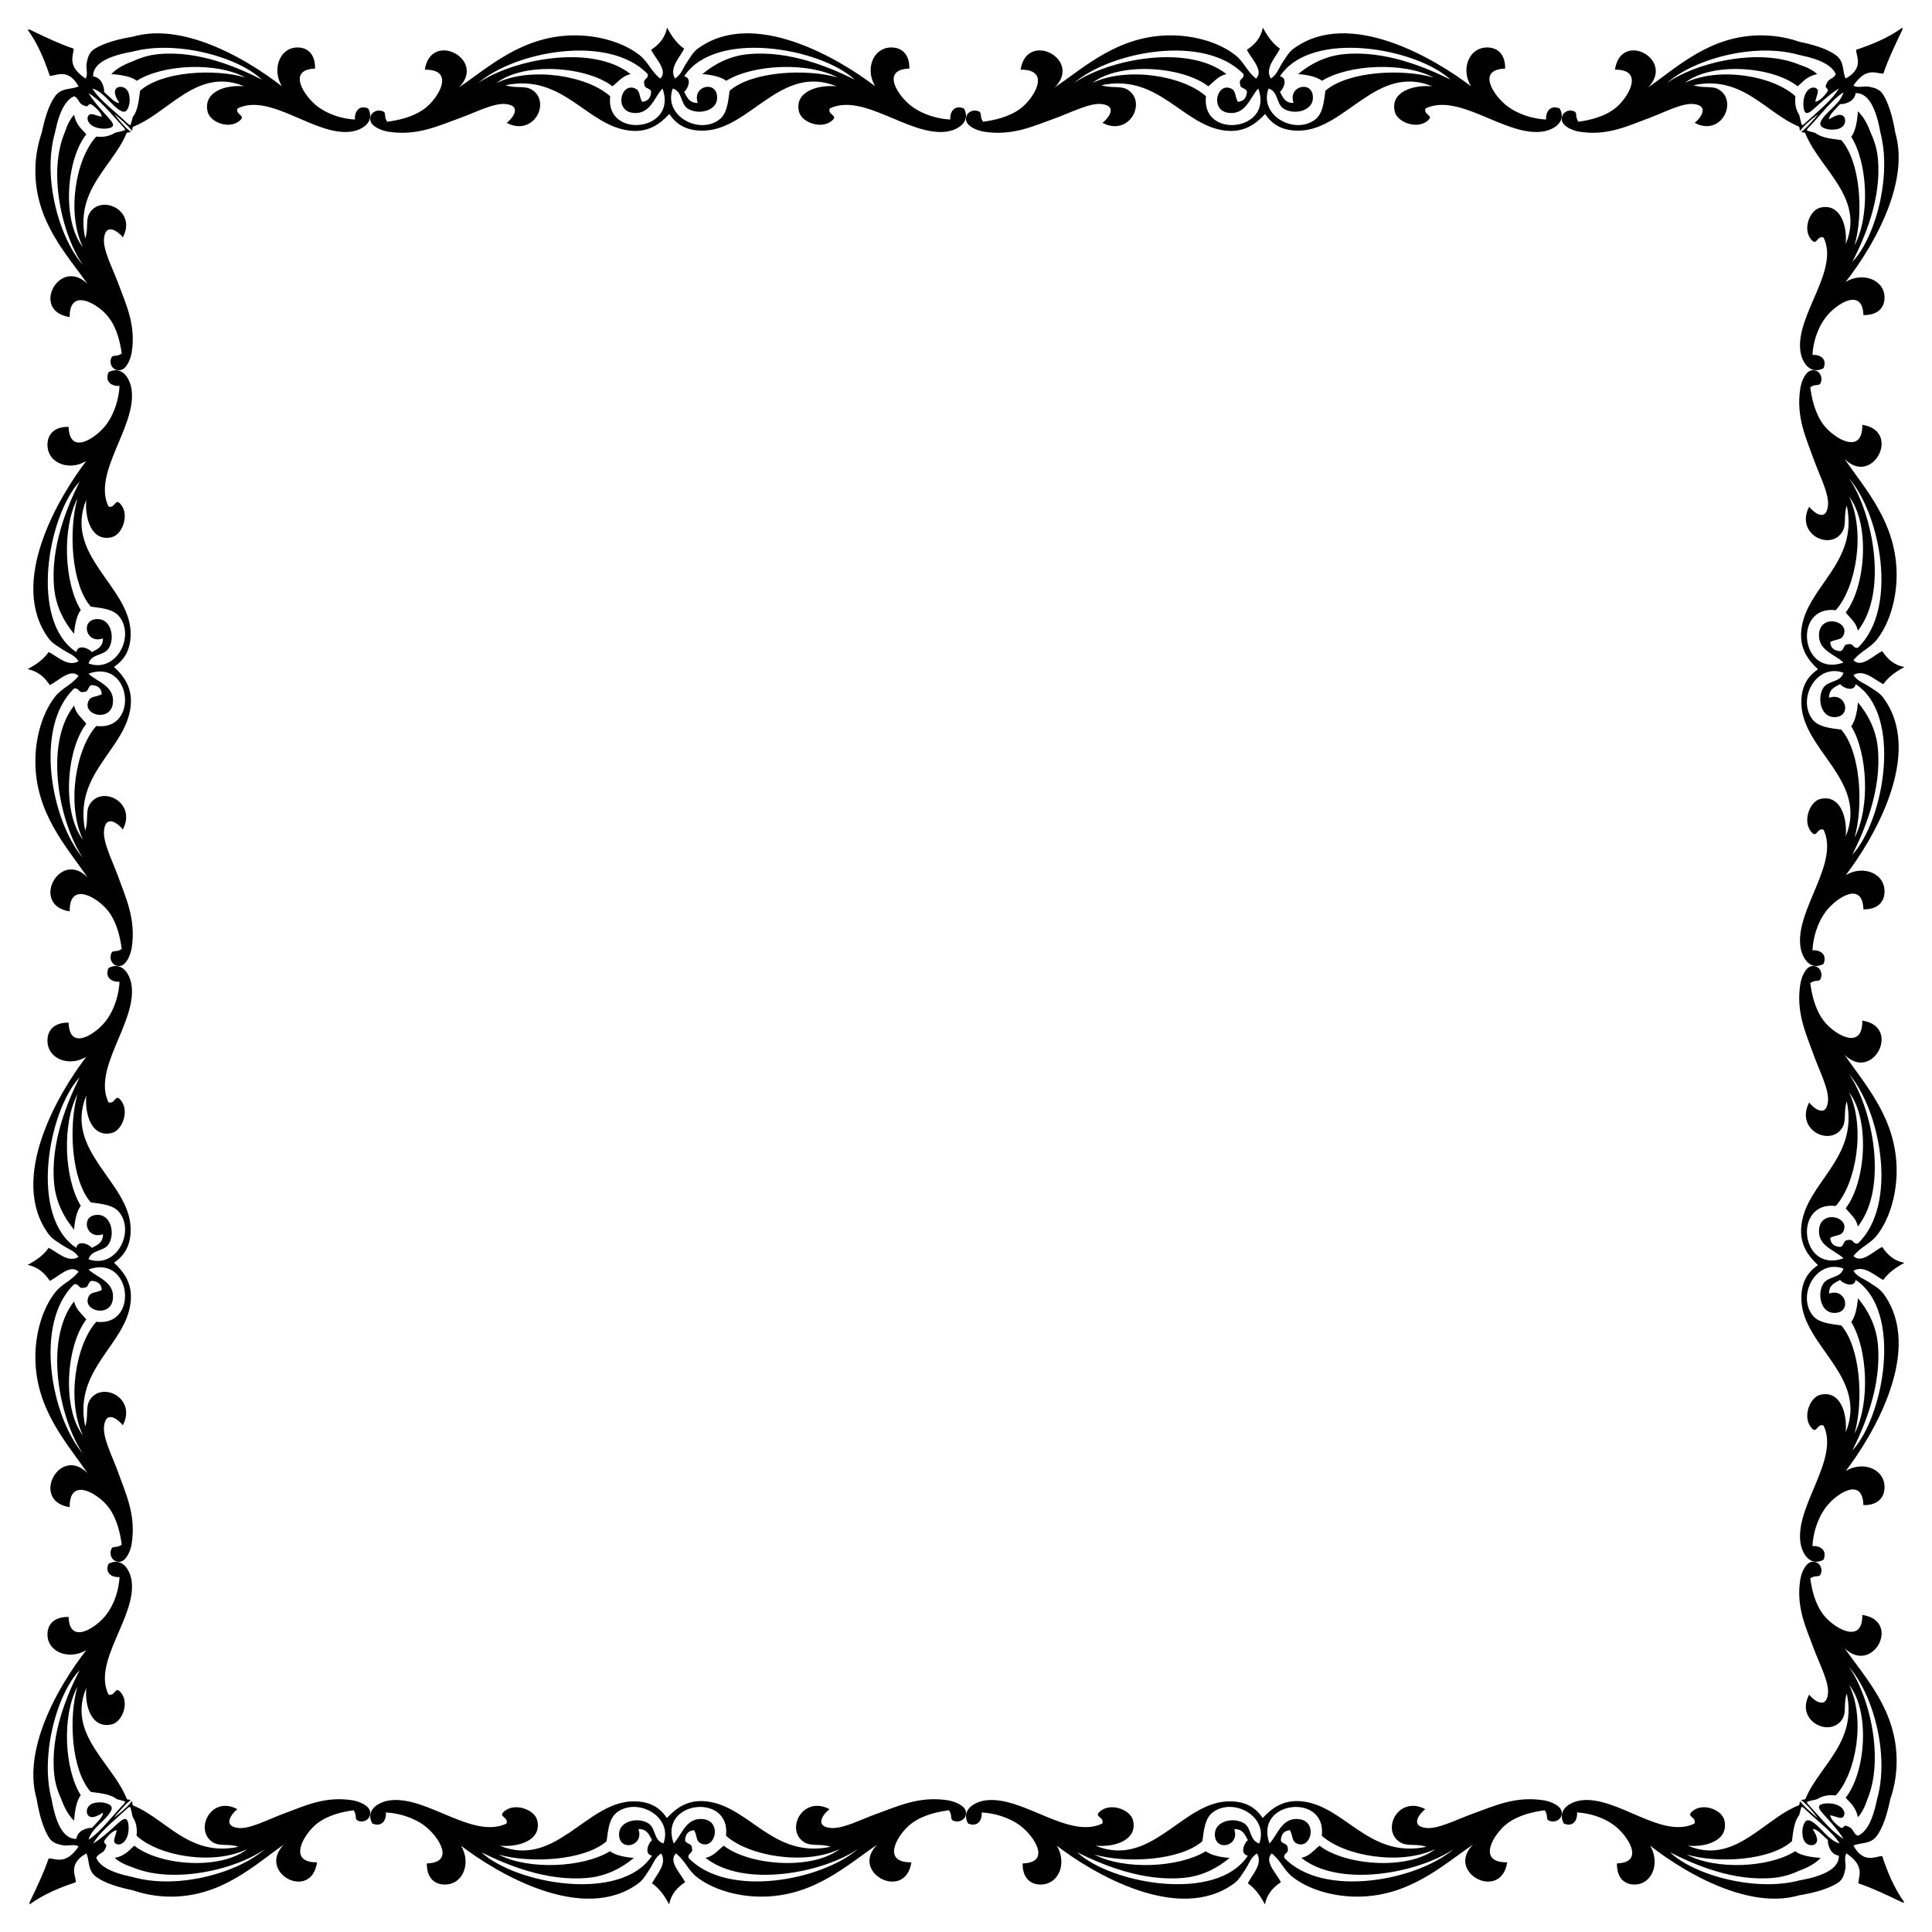
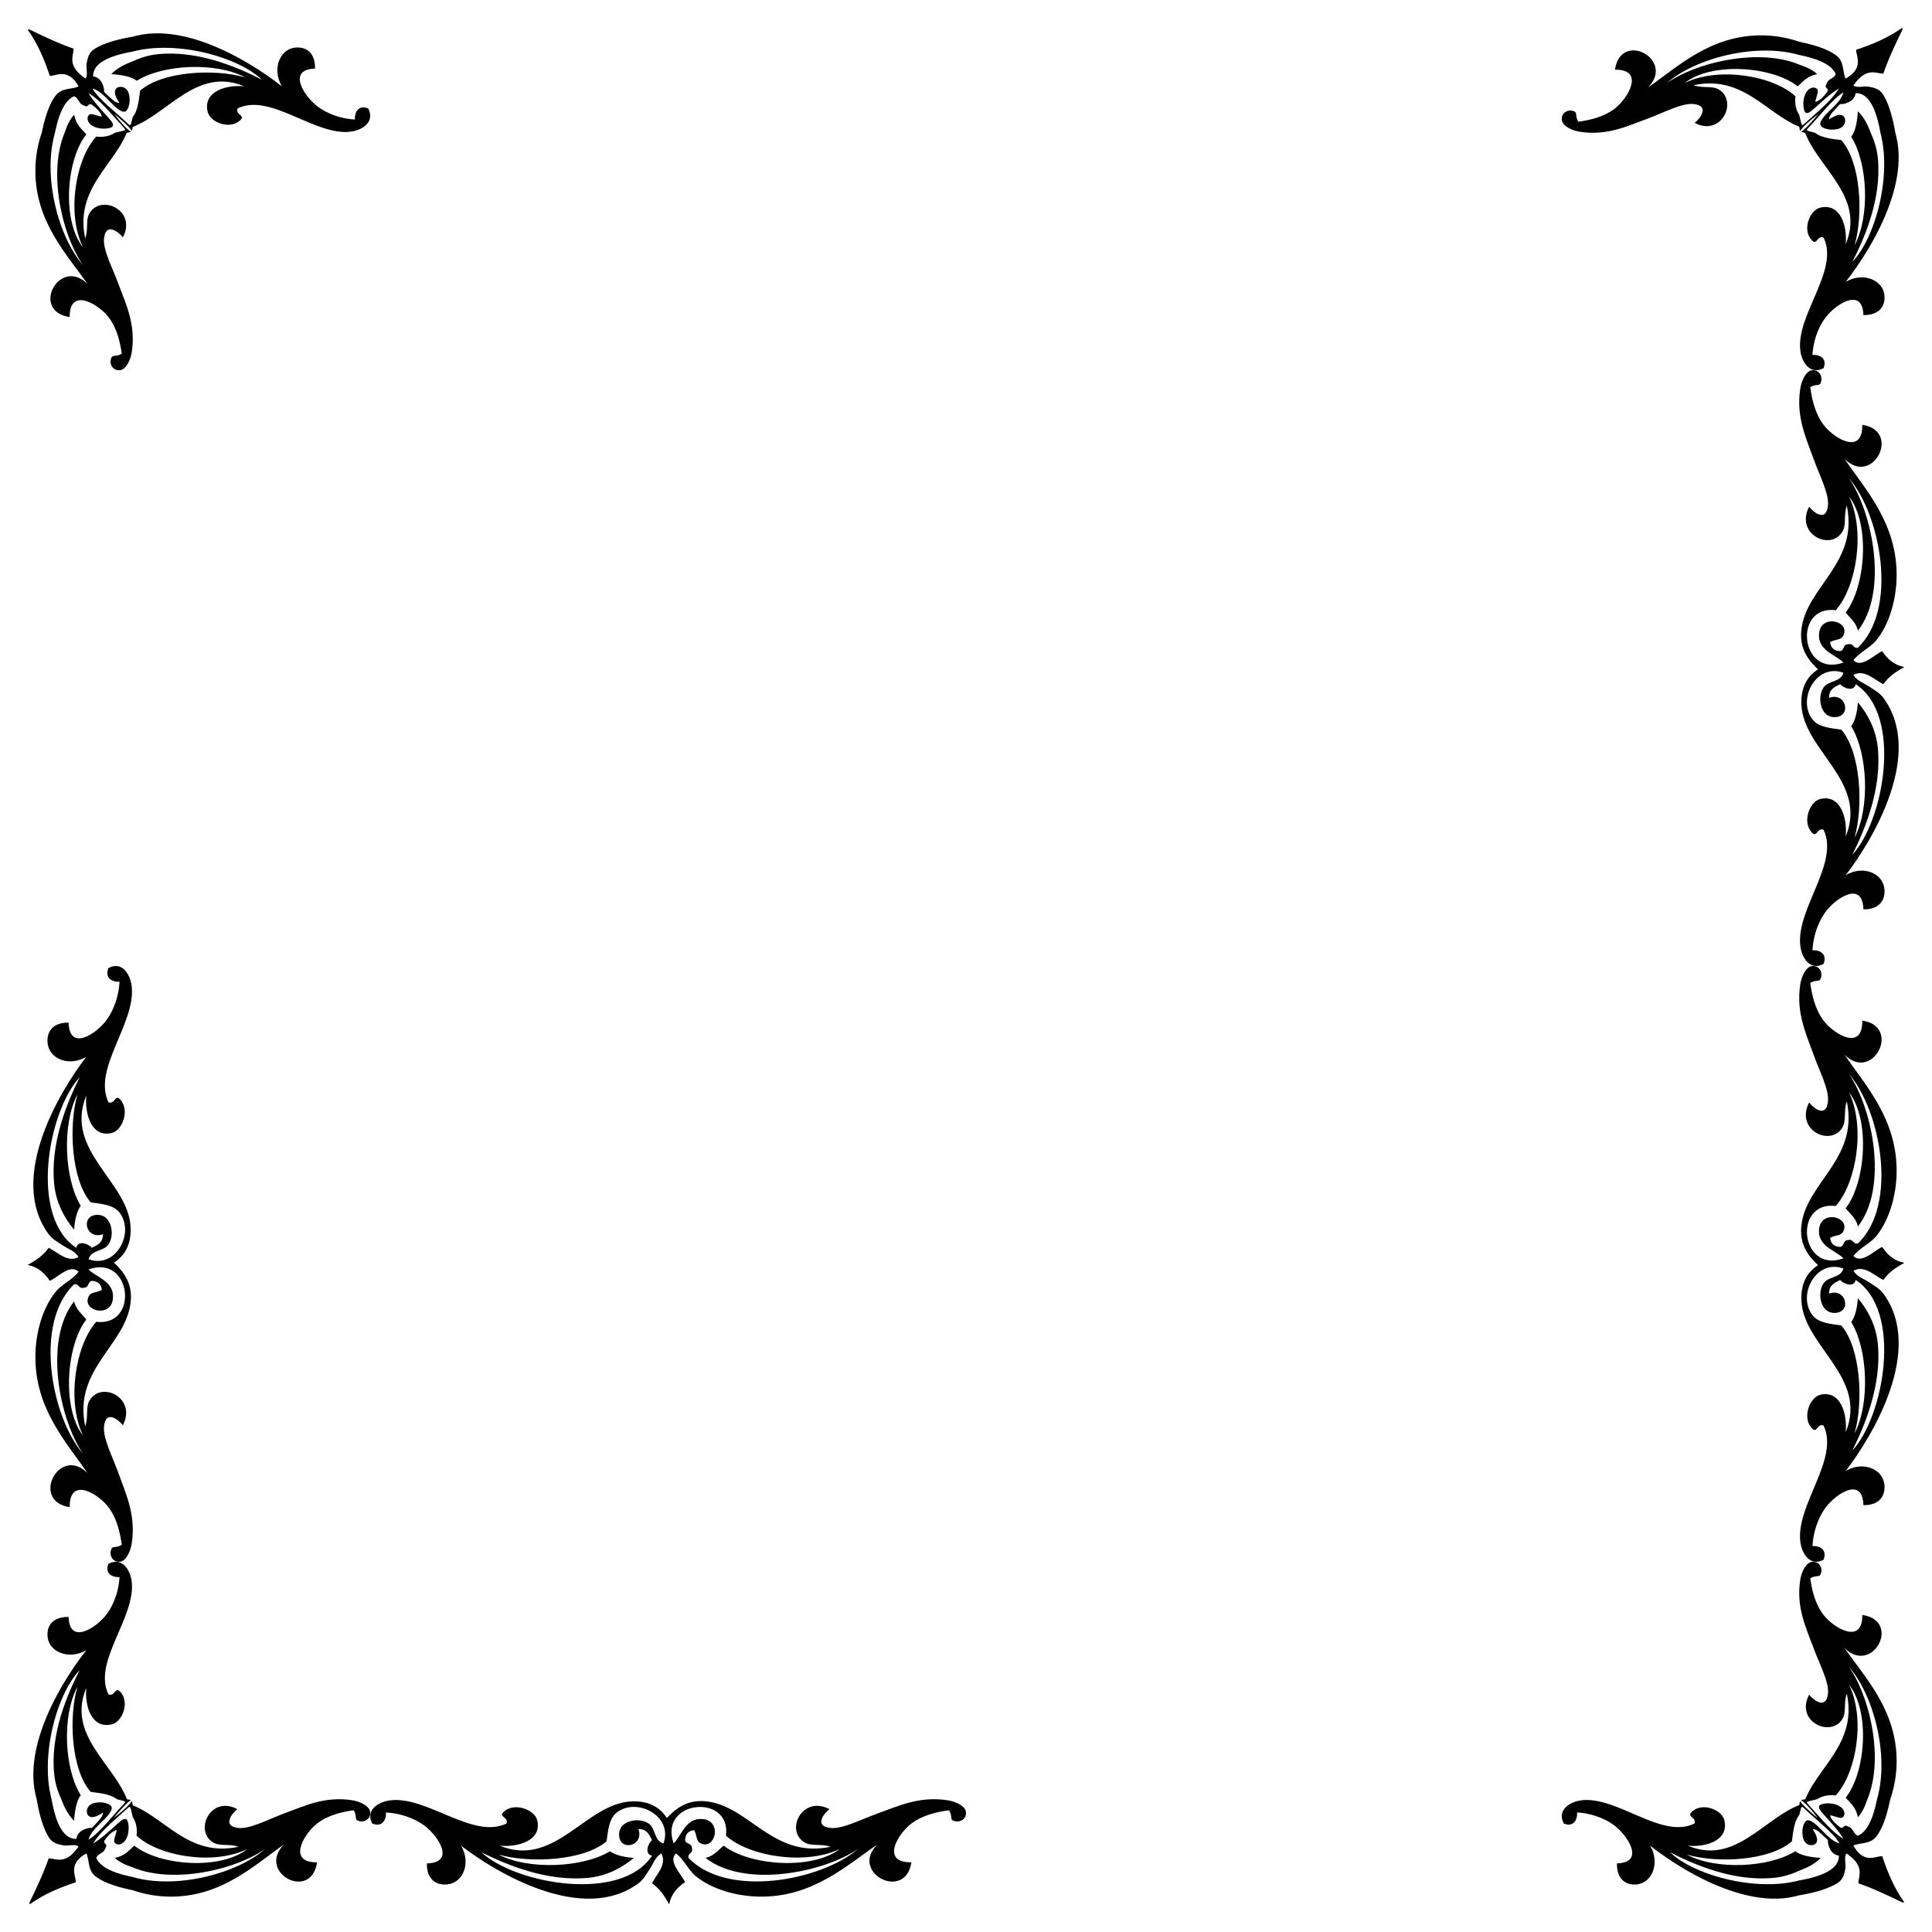
<svg xmlns="http://www.w3.org/2000/svg" version="1.1" id="Layer_1" x="0px" y="0px" viewBox="0 0 1647.099 1647.099" enable-background="new 0 0 1647.099 1647.099" xml:space="preserve">
  <g>
    <g>
      <path d="M42.429,1091.971c6.544-2.768,17.625-14.903,24.543-7.757c-5.654,7.44-14.064,10.239-19.823,17.453    c-10.539,13.203-16.8,33.774-16.991,54.3c-0.422,45.24,26.974,74.121,44.366,99.873c-23.865-23.978-48.933,23.904-15.103,29.089    c-0.381-26.383,24.192-11.716,33.039,0c7.491,9.92,10.052,22.703,11.328,31.998c-5.439,3.873-8.325-0.573-9.44,5.818    c-0.659,3.779,1.724,8.988,7.552,8.727c5.641-0.252,9.401-9.212,10.384-15.514c3.787-24.288-4.932-42.177-11.328-60.118    c-4.819-13.519-13.317-29.556-12.272-39.755c1.508-14.712,12.703-5.457,16.047-0.97c12.162-23.315-18.206-38.112-28.319-21.332    c-3.654,6.063-0.846,13.906-3.776,22.302c-10.265-49.186,34.525-69.114,38.703-105.691c1.812-15.865-5.33-25.645-14.16-33.937    c9.409-6.197,14.737-15.529,14.16-30.059c-1.554-39.044-57.095-65.21-37.759-112.478c-1.519,16.413,4.704,36.139,21.711,31.998    c9.381-2.284,15.819-20.448,6.608-29.089c-3.798-3.522-4.075,4.822-9.44,2.909c-13.713-28.634,23.498-67.5,19.823-98.903    c-1.229-10.501-8.504-21.701-19.823-15.514c-3.444,8.717,3.561,12.068,9.44,11.636c-0.482,10.107-3.835,22.911-11.328,32.968    c-8.545,11.471-31.333,26.804-32.095,1.939c-11.253-0.242-17.246,5.489-17.935,13.575c-1.428,16.752,17.75,24.788,33.039,15.514    c-23.124,30.118-67.176,103.653-32.095,151.264c3.153,4.278,8.13,6.911,12.272,9.696c4.271,2.873,10.015,4.513,13.216,9.696    c-9.11,5.515-18.566-4.636-25.487-7.757c-4.462,6.406-10.893,10.789-17.935,14.545    C32.519,1080.172,38.119,1085.408,42.429,1091.971z M63.196,1048.337c0.331-5.881,1.794-15.3,5.664-20.362    c-14.077-22.945-16.195-69.602-2.832-95.025c-7.743,27.207-5.199,73.098,11.328,92.116c9.006,1.262,19.342,1.978,24.543,8.727    c13.287,17.242-3.176,48.246-26.431,39.755c2.594-8.401,12.764-6.428,16.991-12.605c5.682-8.302,2.637-24.674-8.496-25.211    c-16-0.771-11.234,21.745,3.776,16.484c0.196,7.312-4.894,9.195-9.44,11.636c-2.217-3.13-11.97-7.121-13.216,0    c-40.552-26.623-23.959-116.67,2.832-145.446c-10.09,20.323-25.274,55.415-21.711,91.146    C47.771,1025.263,54.682,1038.207,63.196,1048.337z M63.196,1094.88c4.54-0.784,3.41,4.255,8.496,2.909    c4.196,0.109,3.065-5.255,6.608-5.818c5.03,0.328,8.099,2.669,8.496,7.757c-5.13,2.808-9.274,1.326-11.328,5.818    c-5.552,12.147,18.854,18.23,20.767,1.939c1.751-14.909-13.916-18.373-20.767-25.211c36.884-13.379,43.399,49.099,6.608,44.603    c-17.595,19.554-25.503,67.372-11.328,96.964c-18.301-23.679-14.122-77.085,2.832-98.903c-3.758-4.867-8.879-8.333-10.384-15.514    c-26.134,33.127-12.594,100.53,7.552,129.932C43.974,1208.346,28.412,1128.211,63.196,1094.88z" />
    </g>
    <g>
-       <path d="M42.429,584.039c6.544-2.768,17.625-14.903,24.543-7.757c-5.654,7.44-14.064,10.239-19.823,17.454    c-10.539,13.203-16.8,33.774-16.991,54.3c-0.422,45.24,26.974,74.121,44.366,99.873C50.658,723.93,25.59,771.812,59.42,776.997    c-0.381-26.383,24.192-11.716,33.039,0c7.491,9.92,10.052,22.703,11.328,31.998c-5.439,3.873-8.325-0.573-9.44,5.818    c-0.659,3.779,1.724,8.988,7.552,8.727c5.641-0.252,9.401-9.212,10.384-15.514c3.787-24.288-4.932-42.177-11.328-60.118    c-4.819-13.519-13.317-29.556-12.272-39.755c1.508-14.712,12.703-5.457,16.047-0.97c12.162-23.315-18.206-38.112-28.319-21.332    c-3.654,6.063-0.846,13.906-3.776,22.302c-10.265-49.186,34.525-69.114,38.703-105.691c1.812-15.865-5.33-25.645-14.16-33.937    c9.409-6.197,14.737-15.529,14.16-30.059c-1.554-39.043-57.095-65.21-37.759-112.478c-1.519,16.413,4.704,36.139,21.711,31.998    c9.381-2.284,15.819-20.448,6.608-29.089c-3.798-3.522-4.075,4.822-9.44,2.909c-13.713-28.634,23.498-67.5,19.823-98.903    c-1.229-10.501-8.504-21.701-19.823-15.514c-3.444,8.717,3.561,12.068,9.44,11.636c-0.482,10.107-3.835,22.911-11.328,32.968    c-8.545,11.471-31.333,26.804-32.095,1.939c-11.253-0.242-17.246,5.489-17.935,13.575c-1.428,16.751,17.75,24.788,33.039,15.514    C50.455,423.138,6.403,496.674,41.485,544.284c3.153,4.278,8.13,6.911,12.272,9.696c4.271,2.873,10.015,4.513,13.216,9.696    c-9.11,5.515-18.566-4.636-25.487-7.757c-4.462,6.405-10.893,10.789-17.935,14.545C32.519,572.24,38.119,577.477,42.429,584.039z     M63.196,540.405c0.331-5.881,1.794-15.3,5.664-20.362c-14.077-22.945-16.195-69.602-2.832-95.025    c-7.743,27.207-5.199,73.098,11.328,92.116c9.006,1.262,19.342,1.978,24.543,8.727c13.287,17.242-3.176,48.246-26.431,39.755    c2.594-8.401,12.764-6.428,16.991-12.605c5.682-8.302,2.637-24.674-8.496-25.211c-16-0.771-11.234,21.745,3.776,16.484    c0.196,7.312-4.894,9.195-9.44,11.636c-2.217-3.13-11.97-7.121-13.216,0c-40.552-26.623-23.959-116.67,2.832-145.446    c-10.09,20.323-25.274,55.415-21.711,91.146C47.771,517.332,54.682,530.275,63.196,540.405z M63.196,586.948    c4.54-0.784,3.41,4.255,8.496,2.909c4.196,0.109,3.065-5.255,6.608-5.818c5.03,0.328,8.099,2.669,8.496,7.757    c-5.13,2.808-9.274,1.326-11.328,5.818c-5.552,12.147,18.854,18.23,20.767,1.939c1.751-14.909-13.916-18.373-20.767-25.211    c36.884-13.379,43.399,49.1,6.608,44.603C64.481,638.5,56.572,686.318,70.748,715.91c-18.301-23.679-14.122-77.085,2.832-98.903    c-3.758-4.867-8.879-8.333-10.384-15.514c-26.134,33.127-12.594,100.53,7.552,129.932    C43.974,700.414,28.412,620.279,63.196,586.948z" />
-     </g>
+       </g>
    <g>
      <path d="M42.429,64.647c1.636,0.055,3.555-0.503,5.623-0.932c2.067-0.438,4.282-0.737,6.508-0.42    c2.227,0.307,4.465,1.226,6.579,2.939c2.114,1.707,4.104,4.191,5.833,7.463c-2.827,1.323-6.343,1.563-9.872,2.3    c-3.529,0.752-7.071,1.997-9.951,5.798c-2.635,3.479-5.002,8.331-7.074,14.373c-1.036,3.019-1.998,6.332-2.883,9.898    c-0.442,1.783-0.865,3.63-1.269,5.534l-0.299,1.439c-0.025,0.14-0.049,0.219-0.074,0.279l-0.073,0.21l-0.145,0.421    c-0.186,0.564-0.373,1.13-0.56,1.698c-2.906,9.111-4.519,19.113-4.615,29.104c-0.422,44.042,26.974,72.159,44.366,97.229    C50.658,218.636,25.59,265.25,59.42,270.298c-0.381-25.684,24.192-11.406,33.039,0c7.491,9.658,10.052,22.102,11.328,31.151    c-5.439,3.77-8.325-0.558-9.44,5.664c-0.659,3.679,1.724,8.75,7.552,8.496c5.641-0.245,9.401-8.968,10.384-15.103    c3.787-23.645-4.932-41.061-11.328-58.526c-4.819-13.161-13.317-28.773-12.272-38.703c1.508-14.323,12.703-5.313,16.047-0.944    c12.162-22.698-18.206-37.103-28.319-20.767c-3.654,5.903-0.846,13.537-3.776,21.711c-5.132-23.942,3.499-40.763,13.935-56.049    c5.218-7.643,10.888-14.903,15.514-22.477c1.157-1.894,2.248-3.807,3.251-5.751c0.501-0.972,0.981-1.951,1.435-2.94l0.662-1.49    l0.316-0.75l0.154-0.377c0.051-0.122,0.102-0.289,0.152-0.256c1.605-0.463,2.761-0.487,3.284-0.517    c0.434-0.026,0.355-0.099-0.139-0.493c-0.493-0.388-1.4-1.091-2.621-2.216c-2.442-2.226-6.14-6.2-10.295-11.677l-0.736-1.104    c5.688,4.704,9.629,8.389,11.92,10.825c2.333,2.436,2.96,3.624,3.131,3.335c0.127-0.194,0.076-1.232,0.52-2.862    c0.038-0.102,0.034-0.206,0.11-0.312l0.825-0.326l1.641-0.691c1.091-0.477,2.174-0.988,3.251-1.528    c2.155-1.079,4.284-2.275,6.397-3.556c8.452-5.123,16.638-11.607,25.074-17.439c16.872-11.662,34.744-20.714,57.753-11.046    c-15.979-1.519-35.183,4.704-31.151,21.711c2.223,9.381,19.906,15.819,28.319,6.608c3.428-3.798-4.694-4.075-2.832-9.44    c27.876-13.713,65.712,23.498,96.285,19.823c10.223-1.229,21.127-8.504,15.103-19.823c-8.486-3.444-11.749,3.561-11.328,9.44    c-9.839-0.482-22.304-3.835-32.095-11.328c-11.167-8.545-26.094-31.333-1.888-32.095c0.236-11.253-5.344-17.246-13.216-17.935    c-16.308-1.428-24.132,17.75-15.103,33.039c-14.66-11.562-39.888-28.356-67.243-37.875c-13.678-4.759-27.888-7.699-41.576-7.257    c-3.422,0.111-6.811,0.432-10.151,0.99c-1.67,0.279-3.328,0.617-4.971,1.017c-0.822,0.2-1.64,0.415-2.454,0.647l-0.61,0.176    c-0.277,0.06-0.715,0.121-1.063,0.182L110,31.843c-11.626,2.108-21.819,5.256-29.11,9.642c-5.26,3.153-6.136,8.13-6.989,12.272    c-0.842,4.271,1.43,10.015-0.998,13.216c-3.373-2.278-5.967-4.577-7.764-6.852c-1.806-2.276-2.813-4.528-3.229-6.712    c-0.424-2.184-0.257-4.299,0.068-6.302c0.318-2.002,0.789-3.891,0.79-5.621c-12.093-4.121-24.394-9.922-37.614-16.332    c-0.53,0.049-1.065,0.081-1.603,0.111c4.485,6.139,8.127,12.814,11.187,19.481C37.797,51.425,40.274,58.128,42.429,64.647z     M94.884,63.196c3.251,0.166,7.552,0.614,11.599,1.505c2.023,0.445,3.978,1.001,5.708,1.688c1.728,0.686,3.163,1.503,4.414,2.471    c22.337-14.077,67.759-16.195,92.509-2.832c-26.487-7.743-71.163-5.199-89.677,11.328c-0.615,4.503-1.096,9.339-2.245,13.698    c-0.575,2.18-1.316,4.241-2.324,6.082c-0.485,0.921-1.117,1.786-1.683,2.584c-0.183,0.723-0.366,1.443-0.552,2.179    c-0.902,3.322-1.102,4.784-1.851,4.746c-0.735-0.038-2.143-1.577-5.06-4.258c-2.857-2.681-7.287-6.504-12.457-11.11    c-5.093-4.606-10.933-9.995-14.545-15.809c4.649,1.297,8.395,4.488,11.831,7.883c3.421,3.395,6.627,6.995,9.375,9.108    c3.725,2.841,5.953,3.5,7.614,2.058c0.831-0.721,1.554-1.968,2.129-3.73c0.56-1.762,0.99-4.04,0.828-6.823    c-0.217-4-1.364-6.702-3.202-8.271c-1.806-1.569-4.202-2.004-6.103-1.47c-1.912,0.534-3.254,2.037-3.245,4.344    c-0.031,2.308,1.339,5.42,3.783,9.172c-1.956,0.098-3.863-1.125-6.041-2.941c-2.164-1.816-4.511-4.225-7.032-6.498    c0.372-1.109-0.118-4.101-1.407-6.972c-1.307-2.871-3.686-5.621-7.886-6.243c-0.101-5.069,2.641-9.245,7.895-12.62    c5.234-3.375,12.954-5.949,22.266-7.813c1.163-0.233,2.351-0.455,3.56-0.666c0.801-0.199,1.605-0.399,2.414-0.601    c1.595-0.379,3.217-0.715,4.863-1.009c3.291-0.589,6.675-1.012,10.122-1.28c6.894-0.537,14.042-0.456,21.207,0.151    c28.657,2.428,57.576,13.274,71.583,26.669c-19.785-10.09-53.948-25.274-88.733-21.711c-7.648,0.783-14.622,2.903-20.917,5.891    c-0.333,0.187-0.922,0.377-1.436,0.57l-1.537,0.59c-1.007,0.4-1.979,0.812-2.914,1.236c-1.871,0.848-3.597,1.743-5.174,2.678    C99.408,59.039,96.854,61.068,94.884,63.196z M63.196,82.054c2.27,1.005,3.122,2.657,4.043,4.18    c0.921,1.545,1.91,2.94,4.453,3.734c4.196,2.411,3.065-2.723,6.608-0.712c2.515,1.853,4.54,3.706,5.986,5.421    c1.446,1.725,2.312,3.301,2.51,4.856c-2.565-0.506-4.883-1.356-6.817-1.885c-1.934-0.51-3.484-0.647-4.51,0.79    c-1.388,1.966-0.904,4.513,0.633,6.467c1.537,1.99,4.127,3.412,6.951,4.118c2.823,0.72,5.88,0.79,8.35,0.487    c2.47-0.331,4.355-0.928,4.833-2.232c0.438-1.207-0.213-2.504-1.543-4.264c-1.33-1.743-3.338-3.914-5.615-6.425    c-4.554-5.006-10.184-11.337-13.61-17.222c4.61,2.776,8.746,6.528,12.383,10.145c3.636,3.639,6.773,7.153,9.384,10.051    c2.086,2.31,4.142,4.586,6.234,6.902c1.536,1.686,2.522,2.75,2.932,3.44c0.82,1.358-0.662,1.409-4.649,2.393    c-1.142,0.269-2.288,0.539-3.463,0.815c-0.164,0.062-0.331,0.025-0.5,0.169l-0.515,0.334c-0.348,0.218-0.706,0.425-1.075,0.622    c-0.737,0.394-1.514,0.745-2.331,1.05c-3.271,1.219-7.193,1.69-11.792,1.143c-17.595,19.036-25.503,65.588-11.328,94.397    c-18.301-23.052-14.122-75.044,2.832-96.285c-0.939-1.226-1.964-2.184-2.996-3.275c-1.032-1.085-2.072-2.239-3.041-3.531    c-1.938-2.577-3.595-5.746-4.347-9.887c-3.267,3.49-5.914,8.658-8.005,15.04l-0.098,0.3l-0.097,0.235l-0.191,0.466l-0.373,0.939    c-0.244,0.629-0.48,1.263-0.707,1.903c-0.454,1.28-0.875,2.582-1.263,3.903c-0.776,2.643-1.422,5.365-1.944,8.149    c-2.091,11.134-2.219,23.254-0.901,35.261c2.636,24.014,11.058,47.574,21.131,61.886c-13.387-15.094-23.971-42.145-26.86-69.478    c-1.445-13.667-0.966-27.404,2.049-39.752c0.188-0.772,0.387-1.538,0.595-2.299l0.32-1.136l0.335-1.63    c0.457-2.194,0.955-4.306,1.495-6.32c1.08-4.029,2.328-7.669,3.754-10.821C55.287,88.183,58.848,83.862,63.196,82.054z" />
    </g>
    <g>
-       <path d="M555.128,42.429c2.768,6.544,14.903,17.625,7.757,24.543c-7.44-5.654-10.239-14.064-17.454-19.823    c-13.203-10.539-33.774-16.8-54.3-16.991c-45.24-0.422-74.121,26.974-99.873,44.366c23.978-23.865-23.904-48.933-29.089-15.103    c26.383-0.381,11.716,24.192,0,33.039c-9.92,7.491-22.703,10.052-31.998,11.328c-3.873-5.439,0.573-8.325-5.818-9.44    c-3.779-0.659-8.988,1.724-8.727,7.552c0.252,5.641,9.212,9.401,15.514,10.384c24.288,3.787,42.177-4.932,60.118-11.328    c13.519-4.819,29.556-13.317,39.755-12.272c14.712,1.508,5.457,12.703,0.97,16.047c23.315,12.162,38.112-18.206,21.332-28.319    c-6.063-3.654-13.906-0.846-22.302-3.776c49.186-10.265,69.114,34.525,105.691,38.703c15.865,1.812,25.645-5.33,33.937-14.16    c6.197,9.409,15.529,14.737,30.059,14.16c39.044-1.554,65.21-57.095,112.478-37.759c-16.413-1.519-36.139,4.704-31.998,21.711    c2.284,9.381,20.448,15.819,29.089,6.608c3.522-3.798-4.822-4.075-2.909-9.44c28.634-13.713,67.499,23.498,98.903,19.823    c10.501-1.229,21.701-8.504,15.514-19.823c-8.717-3.444-12.068,3.561-11.636,9.44c-10.107-0.482-22.911-3.835-32.968-11.328    c-11.471-8.545-26.804-31.333-1.939-32.095c0.242-11.253-5.489-17.246-13.575-17.935c-16.751-1.428-24.788,17.75-15.514,33.039    C716.029,50.455,642.493,6.403,594.883,41.485c-4.278,3.153-6.911,8.13-9.696,12.272c-2.873,4.271-4.513,10.015-9.696,13.216    c-5.515-9.11,4.636-18.566,7.757-25.487c-6.405-4.462-10.789-10.893-14.545-17.935C566.926,32.519,561.69,38.119,555.128,42.429z     M598.762,63.196c5.881,0.331,15.3,1.794,20.362,5.664c22.945-14.077,69.602-16.195,95.025-2.832    c-27.207-7.743-73.098-5.199-92.116,11.328c-1.262,9.006-1.978,19.342-8.727,24.543c-17.242,13.287-48.246-3.175-39.755-26.431    c8.401,2.594,6.428,12.764,12.605,16.991c8.302,5.682,24.674,2.637,25.211-8.496c0.771-16-21.745-11.234-16.484,3.776    c-7.312,0.196-9.195-4.894-11.636-9.44c3.13-2.217,7.121-11.97,0-13.216c26.623-40.552,116.67-23.959,145.446,2.832    c-20.323-10.09-55.415-25.274-91.146-21.711C621.835,47.771,608.891,54.682,598.762,63.196z M552.219,63.196    c0.784,4.54-4.255,3.41-2.909,8.496c-0.109,4.196,5.255,3.065,5.818,6.608c-0.328,5.03-2.669,8.099-7.757,8.496    c-2.808-5.13-1.326-9.274-5.818-11.328c-12.147-5.552-18.23,18.854-1.939,20.767c14.909,1.751,18.373-13.916,25.211-20.767    c13.379,36.884-49.1,43.399-44.603,6.608c-19.554-17.595-67.371-25.503-96.964-11.328c23.679-18.301,77.085-14.122,98.903,2.832    c4.867-3.758,8.333-8.879,15.514-10.384c-33.127-26.134-100.53-12.594-129.932,7.552    C438.753,43.974,518.888,28.412,552.219,63.196z" />
-     </g>
+       </g>
    <g>
-       <path d="M1063.06,42.429c2.768,6.544,14.903,17.625,7.757,24.543c-7.44-5.654-10.239-14.064-17.453-19.823    c-13.203-10.539-33.774-16.8-54.3-16.991c-45.24-0.422-74.121,26.974-99.873,44.366c23.978-23.865-23.904-48.933-29.089-15.103    c26.383-0.381,11.716,24.192,0,33.039c-9.92,7.491-22.703,10.052-31.998,11.328c-3.873-5.439,0.573-8.325-5.818-9.44    c-3.779-0.659-8.988,1.724-8.727,7.552c0.252,5.641,9.211,9.401,15.514,10.384c24.288,3.787,42.177-4.932,60.118-11.328    c13.519-4.819,29.556-13.317,39.755-12.272c14.712,1.508,5.457,12.703,0.97,16.047c23.315,12.162,38.112-18.206,21.332-28.319    c-6.063-3.654-13.906-0.846-22.302-3.776c49.186-10.265,69.114,34.525,105.691,38.703c15.865,1.812,25.645-5.33,33.937-14.16    c6.197,9.409,15.529,14.737,30.059,14.16c39.043-1.554,65.21-57.095,112.478-37.759c-16.413-1.519-36.14,4.704-31.998,21.711    c2.283,9.381,20.448,15.819,29.089,6.608c3.522-3.798-4.822-4.075-2.909-9.44c28.634-13.713,67.5,23.498,98.903,19.823    c10.501-1.229,21.701-8.504,15.514-19.823c-8.717-3.444-12.068,3.561-11.636,9.44c-10.106-0.482-22.911-3.835-32.968-11.328    c-11.471-8.545-26.804-31.333-1.939-32.095c0.242-11.253-5.489-17.246-13.575-17.935c-16.751-1.428-24.788,17.75-15.514,33.039    c-30.118-23.124-103.654-67.176-151.264-32.095c-4.278,3.153-6.911,8.13-9.696,12.272c-2.873,4.271-4.513,10.015-9.696,13.216    c-5.515-9.11,4.636-18.566,7.757-25.487c-6.406-4.462-10.789-10.893-14.545-17.935    C1074.858,32.519,1069.622,38.119,1063.06,42.429z M1106.693,63.196c5.881,0.331,15.3,1.794,20.362,5.664    c22.945-14.077,69.602-16.195,95.025-2.832c-27.207-7.743-73.098-5.199-92.116,11.328c-1.263,9.006-1.978,19.342-8.727,24.543    c-17.242,13.287-48.246-3.175-39.755-26.431c8.401,2.594,6.428,12.764,12.605,16.991c8.302,5.682,24.674,2.637,25.211-8.496    c0.771-16-21.745-11.234-16.484,3.776c-7.312,0.196-9.195-4.894-11.636-9.44c3.13-2.217,7.121-11.97,0-13.216    c26.623-40.552,116.67-23.959,145.446,2.832c-20.323-10.09-55.415-25.274-91.146-21.711    C1129.767,47.771,1116.823,54.682,1106.693,63.196z M1060.151,63.196c0.784,4.54-4.255,3.41-2.909,8.496    c-0.109,4.196,5.256,3.065,5.818,6.608c-0.328,5.03-2.669,8.099-7.757,8.496c-2.808-5.13-1.327-9.274-5.818-11.328    c-12.147-5.552-18.23,18.854-1.939,20.767c14.909,1.751,18.373-13.916,25.211-20.767c13.379,36.884-49.1,43.399-44.603,6.608    c-19.554-17.595-67.372-25.503-96.964-11.328c23.679-18.301,77.085-14.122,98.903,2.832c4.867-3.758,8.333-8.879,15.514-10.384    c-33.127-26.134-100.53-12.594-129.932,7.552C946.684,43.974,1026.819,28.412,1060.151,63.196z" />
-     </g>
+       </g>
    <g>
      <path d="M1582.451,42.429c-0.055,1.636,0.504,3.555,0.932,5.623c0.438,2.067,0.738,4.282,0.42,6.508    c-0.307,2.227-1.226,4.465-2.939,6.579c-1.707,2.114-4.191,4.104-7.463,5.833c-1.323-2.827-1.563-6.343-2.3-9.872    c-0.752-3.529-1.998-7.071-5.798-9.951c-3.479-2.635-8.331-5.002-14.373-7.074c-3.019-1.036-6.331-1.998-9.898-2.883    c-1.783-0.442-3.63-0.865-5.534-1.269l-1.439-0.299c-0.14-0.025-0.219-0.049-0.279-0.074l-0.21-0.073l-0.421-0.145    c-0.564-0.186-1.13-0.373-1.698-0.56c-9.111-2.906-19.114-4.519-29.104-4.615c-44.042-0.422-72.159,26.974-97.229,44.366    c23.343-23.865-23.271-48.933-28.319-15.103c25.684-0.381,11.406,24.192,0,33.039c-9.658,7.491-22.102,10.052-31.151,11.328    c-3.77-5.439,0.558-8.325-5.664-9.44c-3.679-0.659-8.75,1.724-8.496,7.552c0.245,5.641,8.968,9.401,15.103,10.384    c23.645,3.787,41.061-4.932,58.526-11.328c13.161-4.819,28.773-13.317,38.703-12.272c14.323,1.508,5.313,12.703,0.944,16.047    c22.698,12.162,37.103-18.206,20.767-28.319c-5.902-3.654-13.537-0.846-21.711-3.776c23.942-5.132,40.763,3.499,56.049,13.935    c7.643,5.218,14.903,10.888,22.477,15.514c1.894,1.157,3.807,2.248,5.751,3.251c0.972,0.501,1.952,0.981,2.94,1.435l1.49,0.662    l0.75,0.316l0.377,0.154c0.123,0.051,0.289,0.102,0.256,0.152c0.463,1.605,0.487,2.761,0.517,3.284    c0.026,0.434,0.099,0.355,0.493-0.139c0.388-0.493,1.091-1.4,2.216-2.621c2.226-2.442,6.2-6.14,11.677-10.295l1.104-0.736    c-4.704,5.688-8.389,9.629-10.825,11.92c-2.436,2.333-3.624,2.96-3.335,3.131c0.194,0.127,1.232,0.076,2.862,0.52    c0.102,0.038,0.206,0.034,0.313,0.11l0.326,0.825l0.691,1.641c0.478,1.091,0.988,2.174,1.528,3.251    c1.079,2.154,2.275,4.284,3.556,6.397c5.123,8.452,11.607,16.638,17.439,25.074c11.662,16.872,20.714,34.744,11.046,57.753    c1.519-15.979-4.704-35.183-21.711-31.151c-9.381,2.223-15.819,19.906-6.608,28.319c3.797,3.428,4.075-4.694,9.44-2.832    c13.713,27.876-23.498,65.712-19.823,96.285c1.229,10.223,8.504,21.127,19.823,15.103c3.443-8.486-3.561-11.749-9.44-11.328    c0.482-9.839,3.835-22.304,11.328-32.095c8.545-11.167,31.333-26.094,32.095-1.888c11.253,0.236,17.246-5.344,17.935-13.216    c1.428-16.308-17.75-24.132-33.039-15.103c11.562-14.66,28.356-39.888,37.875-67.243c4.759-13.678,7.699-27.888,7.257-41.576    c-0.111-3.422-0.433-6.811-0.99-10.151c-0.279-1.67-0.617-3.328-1.016-4.971c-0.2-0.822-0.415-1.64-0.647-2.454l-0.177-0.61    c-0.06-0.277-0.12-0.715-0.182-1.063l-0.383-2.196c-2.108-11.626-5.257-21.819-9.642-29.11c-3.153-5.26-8.13-6.136-12.271-6.989    c-4.271-0.842-10.015,1.43-13.216-0.998c2.278-3.373,4.577-5.967,6.853-7.764c2.276-1.806,4.528-2.813,6.712-3.229    c2.184-0.424,4.299-0.257,6.302,0.068c2.002,0.318,3.891,0.789,5.621,0.79c4.121-12.093,9.922-24.394,16.332-37.614    c-0.049-0.53-0.081-1.065-0.111-1.603c-6.139,4.485-12.814,8.127-19.481,11.187C1595.674,37.797,1588.971,40.274,1582.451,42.429z     M1583.903,94.884c-0.166,3.251-0.614,7.552-1.505,11.599c-0.446,2.023-1.001,3.978-1.688,5.708    c-0.687,1.728-1.503,3.163-2.471,4.414c14.078,22.337,16.195,67.759,2.832,92.509c7.744-26.487,5.199-71.163-11.328-89.677    c-4.503-0.615-9.339-1.096-13.698-2.245c-2.18-0.575-4.241-1.316-6.082-2.324c-0.921-0.485-1.786-1.117-2.584-1.683    c-0.723-0.183-1.443-0.366-2.178-0.552c-3.322-0.902-4.784-1.102-4.746-1.851c0.038-0.735,1.577-2.143,4.258-5.06    c2.681-2.857,6.504-7.287,11.11-12.457c4.606-5.093,9.995-10.933,15.809-14.545c-1.297,4.649-4.488,8.395-7.883,11.831    c-3.395,3.421-6.995,6.627-9.108,9.375c-2.841,3.725-3.5,5.953-2.058,7.614c0.721,0.831,1.968,1.554,3.73,2.129    c1.762,0.56,4.04,0.99,6.823,0.828c4-0.218,6.702-1.364,8.271-3.202c1.569-1.806,2.004-4.202,1.47-6.103    c-0.534-1.912-2.037-3.254-4.344-3.245c-2.308-0.031-5.42,1.339-9.172,3.783c-0.098-1.956,1.125-3.863,2.941-6.041    c1.816-2.164,4.225-4.511,6.498-7.032c1.109,0.372,4.101-0.118,6.972-1.407c2.871-1.307,5.621-3.686,6.243-7.886    c5.069-0.101,9.245,2.64,12.62,7.895c3.375,5.234,5.949,12.954,7.813,22.266c0.233,1.163,0.455,2.351,0.666,3.56    c0.199,0.801,0.399,1.605,0.601,2.414c0.379,1.595,0.715,3.217,1.009,4.863c0.589,3.291,1.012,6.675,1.28,10.122    c0.537,6.894,0.456,14.042-0.151,21.207c-2.428,28.657-13.274,57.576-26.669,71.583c10.09-19.785,25.274-53.948,21.711-88.733    c-0.783-7.648-2.903-14.622-5.891-20.917c-0.187-0.333-0.377-0.922-0.57-1.436l-0.59-1.537c-0.4-1.007-0.812-1.978-1.236-2.914    c-0.848-1.871-1.743-3.597-2.678-5.174C1588.059,99.408,1586.031,96.854,1583.903,94.884z M1565.045,63.196    c-1.005,2.27-2.657,3.122-4.18,4.043c-1.544,0.921-2.94,1.91-3.734,4.453c-2.411,4.196,2.723,3.065,0.712,6.608    c-1.853,2.515-3.706,4.54-5.421,5.986c-1.725,1.446-3.301,2.312-4.856,2.51c0.506-2.565,1.356-4.883,1.885-6.817    c0.51-1.934,0.647-3.484-0.79-4.51c-1.966-1.388-4.513-0.904-6.467,0.633c-1.99,1.537-3.412,4.127-4.118,6.951    c-0.72,2.823-0.79,5.88-0.487,8.35c0.331,2.47,0.928,4.355,2.232,4.833c1.207,0.438,2.504-0.213,4.264-1.543    c1.743-1.33,3.914-3.338,6.425-5.615c5.006-4.554,11.337-10.184,17.222-13.61c-2.776,4.61-6.529,8.746-10.145,12.383    c-3.639,3.636-7.153,6.773-10.051,9.384c-2.31,2.086-4.586,4.142-6.902,6.234c-1.686,1.536-2.75,2.522-3.44,2.932    c-1.358,0.82-1.409-0.662-2.392-4.649c-0.269-1.142-0.539-2.288-0.815-3.463c-0.062-0.164-0.025-0.331-0.169-0.5l-0.334-0.515    c-0.218-0.348-0.425-0.706-0.622-1.075c-0.394-0.737-0.745-1.514-1.05-2.331c-1.219-3.271-1.69-7.193-1.143-11.792    c-19.036-17.595-65.588-25.503-94.397-11.328c23.052-18.301,75.044-14.122,96.285,2.832c1.226-0.939,2.184-1.964,3.275-2.996    c1.085-1.032,2.239-2.072,3.531-3.041c2.577-1.938,5.746-3.595,9.887-4.347c-3.49-3.267-8.658-5.914-15.04-8.005l-0.3-0.098    l-0.235-0.097l-0.466-0.191l-0.939-0.373c-0.629-0.244-1.263-0.48-1.903-0.707c-1.28-0.454-2.582-0.875-3.903-1.263    c-2.643-0.776-5.365-1.422-8.148-1.944c-11.134-2.091-23.254-2.219-35.261-0.901c-24.014,2.636-47.574,11.058-61.886,21.131    c15.094-13.387,42.145-23.971,69.478-26.86c13.667-1.445,27.404-0.966,39.752,2.049c0.772,0.188,1.538,0.387,2.299,0.595    l1.136,0.32l1.63,0.335c2.194,0.457,4.306,0.955,6.32,1.495c4.029,1.08,7.669,2.328,10.821,3.754    C1558.915,55.287,1563.237,58.848,1565.045,63.196z" />
    </g>
    <g>
      <path d="M1604.67,555.128c-6.543,2.768-17.625,14.903-24.543,7.757c5.654-7.44,14.064-10.239,19.823-17.454    c10.539-13.203,16.8-33.774,16.991-54.3c0.422-45.24-26.974-74.121-44.366-99.873c23.865,23.978,48.933-23.904,15.104-29.089    c0.381,26.383-24.192,11.716-33.039,0c-7.491-9.92-10.052-22.703-11.328-31.998c5.439-3.873,8.325,0.573,9.44-5.818    c0.659-3.779-1.724-8.988-7.552-8.727c-5.641,0.252-9.401,9.212-10.384,15.514c-3.787,24.288,4.932,42.177,11.328,60.118    c4.819,13.519,13.317,29.556,12.271,39.755c-1.508,14.712-12.703,5.457-16.047,0.97c-12.162,23.315,18.206,38.112,28.319,21.332    c3.654-6.063,0.846-13.906,3.776-22.302c10.265,49.186-34.525,69.114-38.703,105.691c-1.812,15.865,5.33,25.645,14.16,33.937    c-9.408,6.197-14.737,15.529-14.16,30.059c1.554,39.044,57.095,65.21,37.759,112.478c1.519-16.413-4.704-36.139-21.711-31.998    c-9.381,2.284-15.819,20.448-6.608,29.089c3.797,3.522,4.075-4.822,9.44-2.909c13.713,28.634-23.498,67.5-19.823,98.903    c1.229,10.501,8.504,21.702,19.823,15.514c3.443-8.717-3.561-12.068-9.44-11.636c0.482-10.107,3.835-22.911,11.328-32.968    c8.545-11.471,31.333-26.804,32.095-1.939c11.253,0.242,17.246-5.489,17.935-13.575c1.428-16.751-17.75-24.788-33.039-15.514    c23.124-30.118,67.177-103.653,32.095-151.264c-3.153-4.278-8.13-6.911-12.271-9.696c-4.271-2.873-10.015-4.513-13.216-9.696    c9.11-5.515,18.566,4.636,25.487,7.757c4.462-6.405,10.893-10.789,17.935-14.545C1614.58,566.926,1608.979,561.69,1604.67,555.128    z M1583.903,598.762c-0.331,5.881-1.794,15.3-5.664,20.362c14.078,22.945,16.195,69.602,2.832,95.025    c7.744-27.207,5.199-73.098-11.328-92.116c-9.006-1.262-19.342-1.978-24.543-8.727c-13.287-17.242,3.176-48.246,26.431-39.755    c-2.594,8.401-12.764,6.428-16.991,12.605c-5.682,8.302-2.637,24.674,8.496,25.211c16,0.771,11.234-21.745-3.776-16.484    c-0.196-7.312,4.894-9.195,9.44-11.636c2.218,3.13,11.971,7.121,13.216,0c40.552,26.623,23.959,116.67-2.832,145.446    c10.09-20.323,25.274-55.415,21.711-91.146C1599.327,621.835,1592.416,608.892,1583.903,598.762z M1583.903,552.219    c-4.539,0.784-3.41-4.255-8.496-2.909c-4.196-0.109-3.065,5.255-6.608,5.818c-5.03-0.328-8.099-2.669-8.496-7.757    c5.13-2.808,9.275-1.326,11.328-5.818c5.552-12.147-18.854-18.23-20.767-1.939c-1.751,14.909,13.916,18.373,20.767,25.211    c-36.884,13.379-43.399-49.1-6.608-44.603c17.595-19.554,25.503-67.371,11.328-96.964c18.301,23.679,14.122,77.085-2.832,98.903    c3.758,4.867,8.879,8.333,10.384,15.514c26.134-33.127,12.594-100.53-7.552-129.932    C1603.125,438.753,1618.687,518.888,1583.903,552.219z" />
    </g>
    <g>
      <path d="M1604.67,1063.06c-6.543,2.768-17.625,14.903-24.543,7.757c5.654-7.44,14.064-10.239,19.823-17.453    c10.539-13.203,16.8-33.774,16.991-54.3c0.422-45.24-26.974-74.121-44.366-99.873c23.865,23.978,48.933-23.904,15.104-29.089    c0.381,26.383-24.192,11.716-33.039,0c-7.491-9.92-10.052-22.703-11.328-31.998c5.439-3.873,8.325,0.573,9.44-5.818    c0.659-3.779-1.724-8.988-7.552-8.727c-5.641,0.252-9.401,9.212-10.384,15.514c-3.787,24.287,4.932,42.177,11.328,60.118    c4.819,13.519,13.317,29.556,12.271,39.755c-1.508,14.712-12.703,5.457-16.047,0.97c-12.162,23.315,18.206,38.112,28.319,21.332    c3.654-6.063,0.846-13.906,3.776-22.302c10.265,49.186-34.525,69.114-38.703,105.691c-1.812,15.865,5.33,25.645,14.16,33.937    c-9.408,6.197-14.737,15.529-14.16,30.059c1.554,39.043,57.095,65.21,37.759,112.478c1.519-16.413-4.704-36.14-21.711-31.998    c-9.381,2.284-15.819,20.448-6.608,29.089c3.797,3.522,4.075-4.822,9.44-2.909c13.713,28.634-23.498,67.5-19.823,98.903    c1.229,10.501,8.504,21.701,19.823,15.514c3.443-8.717-3.561-12.068-9.44-11.636c0.482-10.106,3.835-22.911,11.328-32.968    c8.545-11.471,31.333-26.804,32.095-1.939c11.253,0.242,17.246-5.489,17.935-13.575c1.428-16.751-17.75-24.788-33.039-15.514    c23.124-30.118,67.177-103.654,32.095-151.264c-3.153-4.278-8.13-6.911-12.271-9.696c-4.271-2.873-10.015-4.513-13.216-9.696    c9.11-5.515,18.566,4.636,25.487,7.757c4.462-6.406,10.893-10.789,17.935-14.545    C1614.58,1074.858,1608.979,1069.622,1604.67,1063.06z M1583.903,1106.693c-0.331,5.881-1.794,15.3-5.664,20.362    c14.078,22.945,16.195,69.602,2.832,95.025c7.744-27.207,5.199-73.098-11.328-92.116c-9.006-1.263-19.342-1.978-24.543-8.727    c-13.287-17.242,3.176-48.246,26.431-39.755c-2.594,8.401-12.764,6.428-16.991,12.605c-5.682,8.302-2.637,24.674,8.496,25.211    c16,0.771,11.234-21.745-3.776-16.484c-0.196-7.312,4.894-9.195,9.44-11.636c2.218,3.13,11.971,7.121,13.216,0    c40.552,26.623,23.959,116.67-2.832,145.446c10.09-20.323,25.274-55.415,21.711-91.146    C1599.327,1129.767,1592.416,1116.823,1583.903,1106.693z M1583.903,1060.151c-4.539,0.784-3.41-4.255-8.496-2.909    c-4.196-0.109-3.065,5.256-6.608,5.818c-5.03-0.328-8.099-2.669-8.496-7.757c5.13-2.808,9.275-1.327,11.328-5.818    c5.552-12.147-18.854-18.23-20.767-1.939c-1.751,14.909,13.916,18.373,20.767,25.211c-36.884,13.379-43.399-49.1-6.608-44.603    c17.595-19.554,25.503-67.371,11.328-96.964c18.301,23.679,14.122,77.085-2.832,98.903c3.758,4.867,8.879,8.333,10.384,15.514    c26.134-33.127,12.594-100.53-7.552-129.932C1603.125,946.684,1618.687,1026.819,1583.903,1060.151z" />
    </g>
    <g>
      <path d="M1604.67,1582.451c-1.636-0.055-3.555,0.503-5.623,0.932c-2.067,0.438-4.282,0.737-6.508,0.42    c-2.226-0.307-4.465-1.226-6.579-2.939c-2.114-1.707-4.104-4.191-5.833-7.463c2.827-1.323,6.343-1.563,9.872-2.3    c3.529-0.752,7.071-1.998,9.951-5.798c2.635-3.479,5.002-8.331,7.074-14.373c1.036-3.019,1.998-6.332,2.883-9.898    c0.442-1.783,0.865-3.63,1.269-5.534l0.299-1.439c0.024-0.14,0.049-0.219,0.074-0.279l0.073-0.21l0.145-0.421    c0.186-0.564,0.373-1.13,0.56-1.698c2.906-9.111,4.519-19.114,4.615-29.104c0.422-44.042-26.974-72.159-44.366-97.229    c23.865,23.343,48.933-23.271,15.104-28.319c0.381,25.684-24.192,11.406-33.039,0c-7.491-9.658-10.052-22.102-11.328-31.151    c5.439-3.77,8.325,0.558,9.44-5.664c0.659-3.679-1.724-8.75-7.552-8.496c-5.641,0.245-9.401,8.968-10.384,15.103    c-3.787,23.645,4.932,41.061,11.328,58.526c4.819,13.161,13.317,28.773,12.271,38.703c-1.508,14.323-12.703,5.313-16.047,0.944    c-12.162,22.698,18.206,37.103,28.319,20.767c3.654-5.902,0.846-13.537,3.776-21.711c5.132,23.942-3.499,40.763-13.935,56.049    c-5.218,7.643-10.888,14.903-15.514,22.477c-1.156,1.894-2.248,3.807-3.251,5.751c-0.501,0.972-0.981,1.952-1.435,2.94    l-0.662,1.49l-0.316,0.75l-0.154,0.377c-0.051,0.123-0.102,0.289-0.152,0.256c-1.604,0.463-2.761,0.487-3.284,0.517    c-0.434,0.026-0.354,0.099,0.139,0.493c0.493,0.388,1.4,1.091,2.621,2.216c2.442,2.226,6.14,6.2,10.295,11.677l0.736,1.104    c-5.688-4.704-9.63-8.389-11.92-10.825c-2.333-2.436-2.96-3.624-3.131-3.335c-0.127,0.194-0.076,1.232-0.52,2.862    c-0.037,0.102-0.033,0.206-0.11,0.313l-0.825,0.326l-1.641,0.691c-1.09,0.478-2.174,0.988-3.251,1.528    c-2.154,1.079-4.284,2.275-6.397,3.556c-8.452,5.123-16.638,11.607-25.074,17.439c-16.872,11.662-34.744,20.714-57.753,11.046    c15.979,1.519,35.183-4.704,31.151-21.711c-2.223-9.381-19.906-15.819-28.319-6.608c-3.428,3.798,4.694,4.075,2.832,9.44    c-27.876,13.713-65.712-23.498-96.285-19.823c-10.223,1.229-21.127,8.504-15.103,19.823c8.486,3.444,11.749-3.561,11.328-9.44    c9.839,0.482,22.304,3.835,32.095,11.328c11.167,8.545,26.094,31.333,1.888,32.095c-0.236,11.253,5.344,17.246,13.215,17.935    c16.308,1.428,24.132-17.75,15.104-33.039c14.66,11.562,39.888,28.356,67.244,37.875c13.678,4.759,27.888,7.699,41.576,7.257    c3.422-0.111,6.811-0.432,10.151-0.99c1.67-0.279,3.328-0.617,4.971-1.016c0.822-0.2,1.64-0.415,2.454-0.647l0.61-0.176    c0.277-0.06,0.715-0.121,1.063-0.182l2.196-0.383c11.626-2.108,21.819-5.256,29.11-9.642c5.26-3.153,6.136-8.13,6.989-12.271    c0.842-4.271-1.43-10.015,0.998-13.216c3.373,2.278,5.967,4.577,7.764,6.853c1.806,2.276,2.813,4.528,3.229,6.712    c0.424,2.184,0.257,4.299-0.068,6.302c-0.318,2.002-0.789,3.891-0.791,5.621c12.093,4.121,24.394,9.922,37.614,16.332    c0.531-0.049,1.065-0.08,1.603-0.111c-4.485-6.139-8.127-12.814-11.187-19.481    C1609.302,1595.674,1606.825,1588.971,1604.67,1582.451z M1552.215,1583.903c-3.251-0.166-7.552-0.614-11.599-1.505    c-2.023-0.445-3.978-1.001-5.708-1.688c-1.728-0.687-3.163-1.503-4.414-2.471c-22.337,14.078-67.759,16.195-92.509,2.832    c26.487,7.743,71.163,5.199,89.677-11.328c0.615-4.503,1.096-9.339,2.245-13.698c0.574-2.18,1.316-4.241,2.324-6.082    c0.485-0.921,1.117-1.786,1.683-2.584c0.183-0.723,0.366-1.443,0.552-2.178c0.902-3.322,1.102-4.784,1.851-4.746    c0.735,0.038,2.143,1.577,5.06,4.258c2.857,2.681,7.287,6.504,12.457,11.11c5.093,4.606,10.933,9.995,14.545,15.809    c-4.649-1.297-8.395-4.488-11.831-7.883c-3.421-3.395-6.626-6.995-9.375-9.108c-3.725-2.841-5.953-3.5-7.614-2.058    c-0.831,0.721-1.554,1.968-2.129,3.73c-0.56,1.762-0.99,4.04-0.828,6.823c0.218,4,1.365,6.702,3.202,8.271    c1.806,1.569,4.202,2.004,6.103,1.47c1.911-0.534,3.254-2.037,3.245-4.344c0.031-2.308-1.339-5.42-3.783-9.172    c1.956-0.098,3.863,1.125,6.041,2.942c2.164,1.816,4.511,4.225,7.032,6.498c-0.372,1.109,0.118,4.101,1.407,6.973    c1.307,2.871,3.686,5.621,7.886,6.243c0.101,5.069-2.64,9.245-7.895,12.62c-5.234,3.375-12.954,5.949-22.266,7.813    c-1.163,0.233-2.351,0.455-3.56,0.666c-0.801,0.199-1.605,0.399-2.414,0.601c-1.595,0.379-3.218,0.715-4.863,1.009    c-3.291,0.589-6.675,1.012-10.122,1.28c-6.895,0.537-14.042,0.456-21.207-0.151c-28.657-2.428-57.576-13.274-71.583-26.669    c19.785,10.09,53.948,25.274,88.733,21.711c7.648-0.783,14.622-2.903,20.917-5.891c0.333-0.187,0.922-0.377,1.436-0.57l1.537-0.59    c1.007-0.4,1.979-0.812,2.914-1.236c1.871-0.848,3.597-1.743,5.174-2.678C1547.691,1588.059,1550.245,1586.031,1552.215,1583.903z     M1583.903,1565.045c-2.27-1.005-3.122-2.657-4.043-4.18c-0.921-1.545-1.91-2.94-4.453-3.734    c-4.196-2.411-3.065,2.723-6.608,0.712c-2.515-1.853-4.54-3.706-5.985-5.421c-1.446-1.725-2.312-3.301-2.51-4.856    c2.565,0.506,4.884,1.356,6.818,1.885c1.934,0.51,3.484,0.647,4.51-0.79c1.388-1.966,0.904-4.513-0.633-6.467    c-1.537-1.99-4.127-3.412-6.951-4.118c-2.823-0.72-5.88-0.79-8.35-0.487c-2.47,0.331-4.355,0.928-4.833,2.232    c-0.438,1.207,0.213,2.504,1.543,4.264c1.329,1.743,3.338,3.914,5.615,6.425c4.554,5.006,10.184,11.337,13.609,17.222    c-4.61-2.776-8.746-6.529-12.382-10.145c-3.636-3.639-6.772-7.153-9.384-10.051c-2.086-2.31-4.142-4.586-6.234-6.902    c-1.536-1.686-2.522-2.75-2.932-3.44c-0.82-1.358,0.662-1.409,4.649-2.392c1.142-0.269,2.288-0.539,3.463-0.815    c0.164-0.062,0.331-0.025,0.5-0.169l0.515-0.334c0.348-0.218,0.707-0.425,1.075-0.622c0.737-0.394,1.514-0.745,2.331-1.05    c3.271-1.219,7.193-1.69,11.792-1.143c17.595-19.036,25.503-65.588,11.328-94.397c18.301,23.052,14.122,75.044-2.832,96.285    c0.94,1.226,1.964,2.184,2.996,3.275c1.032,1.085,2.072,2.239,3.041,3.531c1.938,2.577,3.594,5.746,4.347,9.887    c3.267-3.49,5.914-8.658,8.005-15.04l0.098-0.3l0.097-0.235l0.191-0.466l0.373-0.939c0.244-0.629,0.48-1.263,0.707-1.903    c0.454-1.28,0.875-2.582,1.263-3.903c0.776-2.643,1.422-5.365,1.944-8.148c2.091-11.134,2.219-23.254,0.901-35.261    c-2.636-24.014-11.058-47.574-21.131-61.886c13.387,15.094,23.971,42.145,26.86,69.478c1.444,13.667,0.966,27.404-2.049,39.752    c-0.188,0.772-0.386,1.538-0.595,2.299l-0.32,1.136l-0.335,1.63c-0.457,2.194-0.955,4.306-1.495,6.32    c-1.08,4.029-2.328,7.669-3.754,10.821C1591.812,1558.915,1588.251,1563.237,1583.903,1565.045z" />
    </g>
    <g>
-       <path d="M1091.971,1604.67c-2.768-6.543-14.903-17.625-7.757-24.543c7.44,5.654,10.239,14.064,17.453,19.823    c13.203,10.539,33.774,16.8,54.3,16.991c45.24,0.422,74.121-26.974,99.873-44.366c-23.978,23.865,23.904,48.933,29.089,15.104    c-26.383,0.381-11.716-24.192,0-33.039c9.92-7.491,22.703-10.052,31.998-11.328c3.873,5.439-0.573,8.325,5.818,9.44    c3.779,0.659,8.988-1.724,8.727-7.552c-0.252-5.641-9.212-9.401-15.514-10.384c-24.288-3.787-42.177,4.932-60.118,11.328    c-13.519,4.819-29.556,13.317-39.755,12.271c-14.712-1.508-5.457-12.703-0.97-16.047c-23.315-12.162-38.112,18.206-21.332,28.319    c6.063,3.654,13.906,0.846,22.302,3.776c-49.186,10.265-69.114-34.525-105.691-38.703c-15.865-1.812-25.645,5.33-33.937,14.16    c-6.197-9.408-15.529-14.737-30.059-14.16c-39.044,1.554-65.21,57.095-112.478,37.759c16.413,1.519,36.139-4.704,31.998-21.711    c-2.284-9.381-20.448-15.819-29.089-6.608c-3.522,3.798,4.822,4.075,2.909,9.44c-28.634,13.713-67.499-23.498-98.903-19.823    c-10.501,1.229-21.701,8.504-15.514,19.823c8.717,3.444,12.068-3.561,11.636-9.44c10.107,0.482,22.911,3.835,32.968,11.328    c11.471,8.545,26.804,31.333,1.939,32.095c-0.242,11.253,5.489,17.246,13.575,17.935c16.752,1.428,24.788-17.75,15.514-33.039    c30.118,23.124,103.653,67.177,151.264,32.095c4.278-3.153,6.911-8.13,9.696-12.271c2.873-4.271,4.513-10.015,9.696-13.216    c5.515,9.11-4.636,18.566-7.757,25.487c6.406,4.462,10.789,10.893,14.545,17.935    C1080.172,1614.58,1085.408,1608.979,1091.971,1604.67z M1048.337,1583.903c-5.881-0.331-15.3-1.795-20.363-5.664    c-22.945,14.078-69.602,16.195-95.025,2.832c27.207,7.743,73.098,5.199,92.116-11.328c1.262-9.006,1.978-19.342,8.727-24.543    c17.242-13.287,48.246,3.176,39.755,26.431c-8.401-2.594-6.428-12.764-12.605-16.991c-8.302-5.682-24.674-2.637-25.211,8.496    c-0.771,16,21.745,11.234,16.484-3.776c7.312-0.196,9.195,4.894,11.636,9.44c-3.13,2.217-7.121,11.97,0,13.216    c-26.623,40.552-116.67,23.959-145.446-2.832c20.323,10.09,55.415,25.274,91.146,21.711    C1025.264,1599.327,1038.207,1592.416,1048.337,1583.903z M1094.88,1583.903c-0.784-4.54,4.255-3.41,2.909-8.496    c0.109-4.196-5.255-3.065-5.818-6.608c0.328-5.03,2.669-8.099,7.757-8.496c2.808,5.13,1.326,9.275,5.818,11.328    c12.147,5.552,18.23-18.854,1.939-20.767c-14.909-1.751-18.373,13.916-25.211,20.767c-13.379-36.884,49.099-43.399,44.603-6.608    c19.554,17.595,67.371,25.503,96.964,11.328c-23.679,18.301-77.085,14.122-98.903-2.832c-4.867,3.758-8.333,8.879-15.514,10.384    c33.127,26.134,100.53,12.594,129.932-7.552C1208.346,1603.125,1128.211,1618.687,1094.88,1583.903z" />
-     </g>
+       </g>
    <g>
      <path d="M584.039,1604.67c-2.768-6.543-14.903-17.625-7.757-24.543c7.44,5.654,10.239,14.064,17.454,19.823    c13.203,10.539,33.774,16.8,54.3,16.991c45.24,0.422,74.121-26.974,99.873-44.366c-23.978,23.865,23.904,48.933,29.089,15.104    c-26.383,0.381-11.716-24.192,0-33.039c9.92-7.491,22.703-10.052,31.998-11.328c3.873,5.439-0.573,8.325,5.818,9.44    c3.779,0.659,8.988-1.724,8.727-7.552c-0.252-5.641-9.211-9.401-15.514-10.384c-24.288-3.787-42.177,4.932-60.118,11.328    c-13.519,4.819-29.556,13.317-39.755,12.271c-14.712-1.508-5.457-12.703-0.97-16.047c-23.315-12.162-38.112,18.206-21.332,28.319    c6.063,3.654,13.906,0.846,22.302,3.776c-49.186,10.265-69.114-34.525-105.691-38.703c-15.865-1.812-25.645,5.33-33.937,14.16    c-6.197-9.408-15.529-14.737-30.059-14.16c-39.043,1.554-65.21,57.095-112.478,37.759c16.413,1.519,36.139-4.704,31.998-21.711    c-2.283-9.381-20.448-15.819-29.089-6.608c-3.522,3.798,4.822,4.075,2.909,9.44c-28.634,13.713-67.5-23.498-98.903-19.823    c-10.501,1.229-21.701,8.504-15.514,19.823c8.717,3.444,12.068-3.561,11.636-9.44c10.107,0.482,22.911,3.835,32.968,11.328    c11.471,8.545,26.804,31.333,1.939,32.095c-0.242,11.253,5.489,17.246,13.575,17.935c16.751,1.428,24.788-17.75,15.514-33.039    c30.118,23.124,103.653,67.177,151.264,32.095c4.278-3.153,6.911-8.13,9.696-12.271c2.873-4.271,4.513-10.015,9.696-13.216    c5.515,9.11-4.636,18.566-7.757,25.487c6.405,4.462,10.789,10.893,14.545,17.935C572.24,1614.58,577.477,1608.979,584.039,1604.67    z M540.405,1583.903c-5.881-0.331-15.3-1.795-20.362-5.664c-22.945,14.078-69.602,16.195-95.025,2.832    c27.207,7.743,73.098,5.199,92.116-11.328c1.262-9.006,1.978-19.342,8.727-24.543c17.242-13.287,48.246,3.176,39.755,26.431    c-8.401-2.594-6.428-12.764-12.605-16.991c-8.302-5.682-24.674-2.637-25.211,8.496c-0.771,16,21.745,11.234,16.484-3.776    c7.312-0.196,9.195,4.894,11.636,9.44c-3.13,2.217-7.121,11.97,0,13.216c-26.623,40.552-116.67,23.959-145.446-2.832    c20.323,10.09,55.415,25.274,91.146,21.711C517.332,1599.327,530.275,1592.416,540.405,1583.903z M586.948,1583.903    c-0.784-4.54,4.255-3.41,2.909-8.496c0.109-4.196-5.256-3.065-5.818-6.608c0.328-5.03,2.669-8.099,7.757-8.496    c2.808,5.13,1.327,9.275,5.818,11.328c12.147,5.552,18.23-18.854,1.939-20.767c-14.909-1.751-18.373,13.916-25.211,20.767    c-13.379-36.884,49.1-43.399,44.603-6.608c19.554,17.595,67.372,25.503,96.964,11.328c-23.679,18.301-77.085,14.122-98.903-2.832    c-4.867,3.758-8.333,8.879-15.514,10.384c33.127,26.134,100.53,12.594,129.932-7.552    C700.414,1603.125,620.279,1618.687,586.948,1583.903z" />
    </g>
    <g>
      <path d="M64.647,1604.67c0.055-1.636-0.503-3.555-0.932-5.623c-0.438-2.067-0.737-4.282-0.42-6.508    c0.307-2.226,1.226-4.465,2.939-6.579c1.707-2.114,4.191-4.104,7.463-5.833c1.323,2.827,1.563,6.343,2.3,9.872    c0.752,3.529,1.997,7.072,5.798,9.951c3.479,2.635,8.331,5.002,14.373,7.074c3.019,1.036,6.332,1.998,9.898,2.883    c1.783,0.442,3.63,0.865,5.534,1.269l1.439,0.299c0.14,0.025,0.219,0.049,0.279,0.074l0.21,0.073l0.421,0.145    c0.564,0.186,1.13,0.373,1.698,0.56c9.111,2.906,19.113,4.52,29.104,4.615c44.042,0.422,72.159-26.974,97.229-44.366    c-23.343,23.865,23.271,48.933,28.319,15.104c-25.684,0.381-11.406-24.192,0-33.039c9.658-7.491,22.102-10.052,31.151-11.328    c3.77,5.439-0.558,8.325,5.664,9.44c3.679,0.659,8.75-1.724,8.496-7.552c-0.245-5.641-8.968-9.401-15.103-10.384    c-23.645-3.787-41.061,4.932-58.526,11.328c-13.161,4.819-28.773,13.317-38.703,12.271c-14.323-1.508-5.313-12.703-0.944-16.047    c-22.698-12.162-37.103,18.206-20.767,28.319c5.903,3.654,13.537,0.846,21.711,3.776c-23.942,5.132-40.763-3.499-56.049-13.935    c-7.643-5.218-14.903-10.888-22.477-15.514c-1.894-1.156-3.807-2.248-5.751-3.251c-0.972-0.501-1.951-0.981-2.94-1.435    l-1.49-0.662l-0.75-0.316l-0.377-0.154c-0.122-0.051-0.289-0.102-0.256-0.152c-0.463-1.604-0.487-2.761-0.517-3.284    c-0.026-0.434-0.099-0.354-0.493,0.139c-0.388,0.493-1.091,1.4-2.216,2.621c-2.226,2.442-6.2,6.14-11.677,10.295l-1.105,0.736    c4.704-5.688,8.389-9.629,10.825-11.92c2.436-2.333,3.624-2.96,3.335-3.131c-0.194-0.127-1.232-0.076-2.862-0.52    c-0.102-0.037-0.206-0.033-0.312-0.11l-0.326-0.825l-0.691-1.641c-0.478-1.09-0.988-2.174-1.528-3.251    c-1.079-2.154-2.275-4.284-3.556-6.397c-5.123-8.452-11.607-16.638-17.439-25.074c-11.662-16.872-20.714-34.744-11.046-57.753    c-1.519,15.979,4.704,35.183,21.711,31.151c9.381-2.223,15.819-19.906,6.608-28.319c-3.798-3.428-4.075,4.694-9.44,2.832    c-13.713-27.876,23.498-65.712,19.823-96.285c-1.229-10.223-8.504-21.127-19.823-15.103c-3.444,8.486,3.561,11.749,9.44,11.328    c-0.482,9.839-3.835,22.304-11.328,32.095c-8.545,11.167-31.333,26.094-32.095,1.888c-11.253-0.236-17.246,5.344-17.935,13.215    c-1.428,16.308,17.75,24.132,33.039,15.104c-11.562,14.66-28.356,39.888-37.875,67.243c-4.759,13.678-7.699,27.888-7.257,41.576    c0.111,3.422,0.432,6.811,0.99,10.151c0.279,1.67,0.617,3.328,1.017,4.971c0.2,0.822,0.415,1.64,0.647,2.454l0.176,0.61    c0.06,0.277,0.121,0.715,0.182,1.063l0.383,2.196c2.108,11.626,5.256,21.819,9.642,29.11c3.153,5.26,8.13,6.136,12.272,6.989    c4.271,0.842,10.015-1.43,13.216,0.998c-2.278,3.373-4.577,5.967-6.852,7.765c-2.276,1.806-4.528,2.813-6.712,3.229    c-2.184,0.424-4.299,0.257-6.302-0.068c-2.002-0.318-3.891-0.789-5.621-0.79c-4.121,12.093-9.922,24.394-16.332,37.614    c0.049,0.53,0.081,1.065,0.111,1.603c6.139-4.485,12.814-8.127,19.481-11.187C51.425,1609.302,58.128,1606.825,64.647,1604.67z     M63.196,1552.215c0.166-3.251,0.614-7.552,1.505-11.599c0.445-2.023,1.001-3.978,1.688-5.708    c0.686-1.728,1.503-3.163,2.471-4.414c-14.077-22.337-16.195-67.759-2.832-92.509c-7.743,26.487-5.199,71.163,11.328,89.677    c4.503,0.615,9.339,1.096,13.698,2.245c2.18,0.574,4.241,1.316,6.082,2.324c0.921,0.485,1.786,1.117,2.584,1.683    c0.723,0.183,1.443,0.366,2.178,0.552c3.322,0.902,4.784,1.102,4.746,1.851c-0.038,0.735-1.577,2.143-4.258,5.06    c-2.681,2.857-6.504,7.287-11.11,12.457c-4.606,5.093-9.995,10.933-15.809,14.545c1.297-4.649,4.488-8.394,7.883-11.831    c3.395-3.421,6.995-6.627,9.108-9.375c2.841-3.725,3.5-5.953,2.058-7.614c-0.721-0.831-1.968-1.554-3.73-2.129    c-1.762-0.56-4.04-0.99-6.823-0.828c-4,0.218-6.702,1.365-8.271,3.202c-1.569,1.806-2.004,4.202-1.47,6.103    c0.534,1.911,2.037,3.254,4.344,3.245c2.308,0.031,5.42-1.339,9.172-3.783c0.098,1.956-1.125,3.863-2.941,6.041    c-1.816,2.164-4.225,4.511-6.498,7.032c-1.109-0.372-4.101,0.118-6.972,1.407c-2.871,1.307-5.621,3.686-6.243,7.886    c-5.069,0.101-9.245-2.641-12.62-7.895c-3.375-5.234-5.949-12.954-7.813-22.266c-0.233-1.163-0.455-2.351-0.666-3.56    c-0.199-0.801-0.399-1.605-0.601-2.414c-0.379-1.595-0.715-3.218-1.009-4.863c-0.589-3.291-1.012-6.675-1.28-10.122    c-0.537-6.895-0.456-14.042,0.151-21.207c2.428-28.657,13.274-57.576,26.669-71.583c-10.09,19.785-25.274,53.948-21.711,88.733    c0.784,7.648,2.903,14.622,5.891,20.917c0.187,0.333,0.377,0.922,0.57,1.436l0.59,1.537c0.4,1.007,0.812,1.978,1.236,2.914    c0.848,1.871,1.743,3.597,2.678,5.174C59.039,1547.691,61.067,1550.245,63.196,1552.215z M82.054,1583.903    c1.005-2.27,2.657-3.122,4.18-4.043c1.545-0.921,2.94-1.91,3.734-4.453c2.411-4.196-2.723-3.065-0.712-6.608    c1.853-2.515,3.706-4.54,5.421-5.985c1.725-1.446,3.301-2.312,4.856-2.51c-0.506,2.565-1.356,4.884-1.885,6.818    c-0.51,1.934-0.647,3.484,0.79,4.51c1.966,1.388,4.513,0.904,6.467-0.633c1.99-1.537,3.412-4.127,4.118-6.951    c0.72-2.823,0.79-5.88,0.487-8.35c-0.331-2.47-0.928-4.355-2.232-4.833c-1.207-0.438-2.504,0.213-4.264,1.543    c-1.743,1.33-3.914,3.338-6.425,5.615c-5.006,4.554-11.337,10.184-17.222,13.609c2.776-4.61,6.528-8.746,10.145-12.383    c3.639-3.636,7.153-6.772,10.051-9.384c2.31-2.086,4.586-4.142,6.902-6.234c1.686-1.536,2.75-2.522,3.44-2.932    c1.358-0.82,1.409,0.662,2.393,4.649c0.269,1.142,0.539,2.288,0.815,3.463c0.062,0.164,0.025,0.331,0.169,0.5l0.334,0.515    c0.218,0.348,0.425,0.706,0.622,1.075c0.394,0.737,0.745,1.514,1.05,2.331c1.219,3.271,1.69,7.193,1.143,11.792    c19.036,17.595,65.588,25.503,94.397,11.328c-23.052,18.301-75.044,14.122-96.285-2.832c-1.226,0.94-2.184,1.964-3.275,2.996    c-1.085,1.032-2.239,2.072-3.531,3.041c-2.577,1.938-5.746,3.594-9.887,4.347c3.49,3.267,8.658,5.914,15.04,8.005l0.3,0.098    l0.235,0.097l0.466,0.191l0.939,0.373c0.629,0.244,1.263,0.48,1.903,0.707c1.28,0.454,2.582,0.875,3.903,1.263    c2.643,0.776,5.365,1.422,8.149,1.944c11.134,2.091,23.254,2.219,35.261,0.901c24.014-2.636,47.574-11.058,61.886-21.131    c-15.094,13.387-42.145,23.971-69.478,26.86c-13.667,1.445-27.404,0.965-39.752-2.049c-0.772-0.188-1.538-0.387-2.299-0.595    l-1.137-0.32l-1.63-0.335c-2.194-0.457-4.306-0.955-6.32-1.495c-4.029-1.08-7.669-2.328-10.821-3.754    C88.183,1591.812,83.862,1588.251,82.054,1583.903z" />
    </g>
  </g>
</svg>